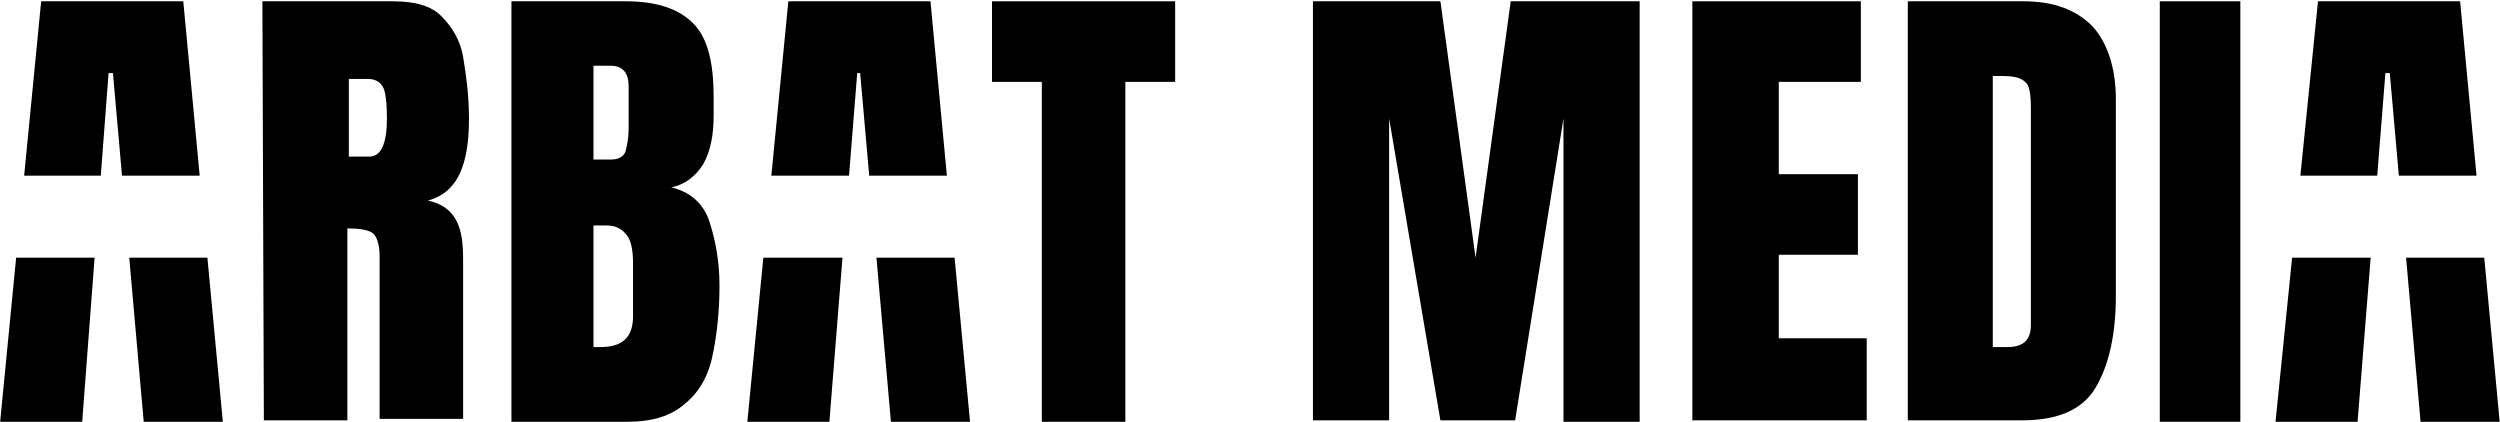
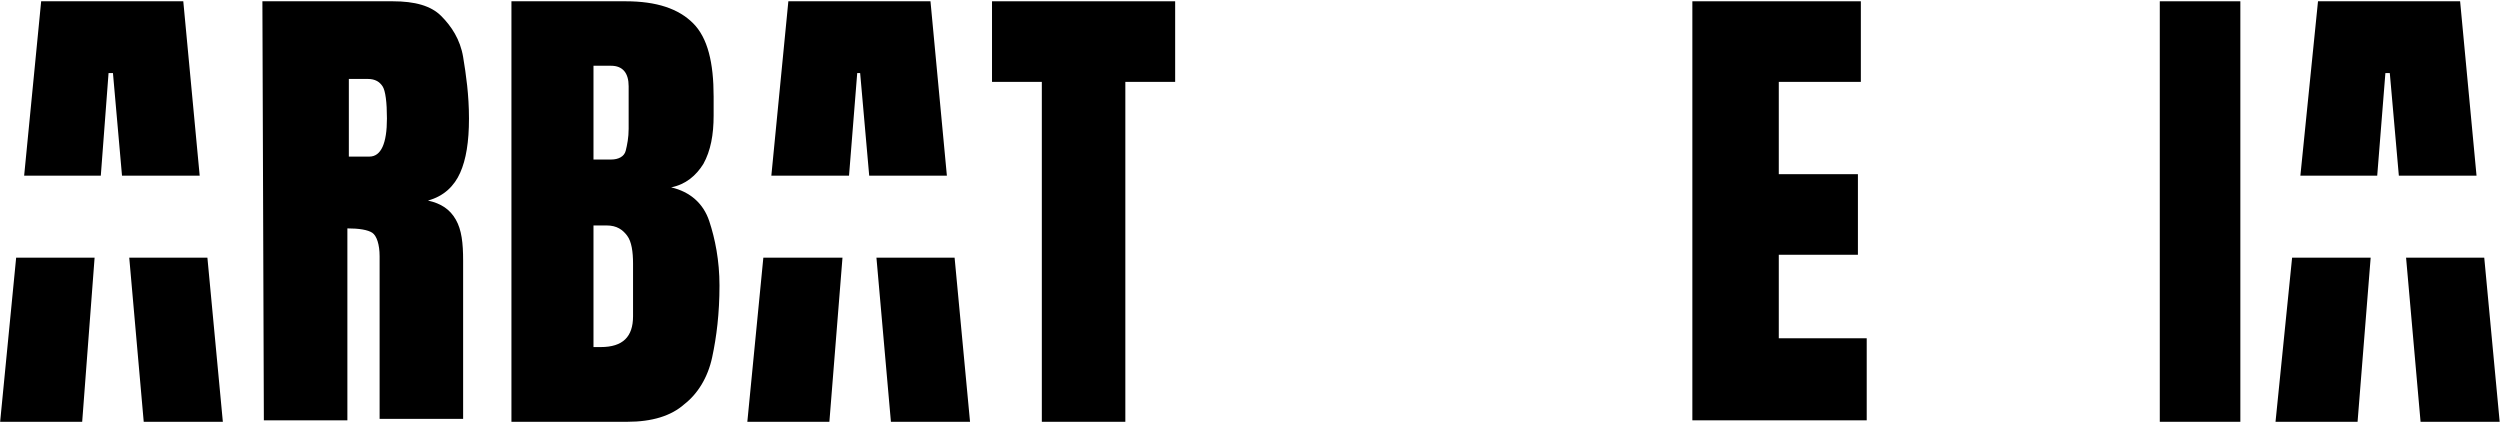
<svg xmlns="http://www.w3.org/2000/svg" width="1770" height="299" viewBox="0 0 1770 299" fill="none">
  <path fill-rule="evenodd" clip-rule="evenodd" d="M606.911 51.743H608.985L615.393 124.353H670.39L658.777 0.914H558.156L546.114 124.353H601.115L606.911 51.743ZM596.477 182.443H540.447L529.112 298.626H587.202L596.477 182.443ZM675.854 182.443H620.518L630.77 298.626H686.785L675.854 182.443Z" fill="black" />
  <path fill-rule="evenodd" clip-rule="evenodd" d="M1688.86 51.743H1691.98L1698.38 124.354H1753.38L1741.76 0.914H1641.15L1628.67 124.354H1683.07L1688.86 51.743ZM1678.43 182.445H1622.81L1611.07 298.626H1669.16L1678.43 182.445ZM1758.85 182.445H1703.5L1713.76 298.626H1769.77L1758.85 182.445Z" fill="black" />
  <path fill-rule="evenodd" clip-rule="evenodd" d="M76.86 51.743H79.972L86.379 124.355H141.377L129.763 0.914H29.144L17.101 124.355H71.369L76.86 51.743ZM66.975 182.446H11.433L0.099 298.626H58.189L66.975 182.446ZM146.842 182.446H91.505L101.756 298.626H157.772L146.842 182.446Z" fill="black" />
  <path d="M186.816 298.626L185.779 0.914H278.1C293.66 0.914 305.071 4.026 312.332 11.287C319.593 18.549 325.818 27.884 327.892 40.332C329.967 52.78 332.041 67.303 332.041 83.9C332.041 100.497 329.967 112.945 325.818 122.28C321.669 131.617 314.407 138.877 302.996 141.99C312.333 144.065 318.556 148.214 322.706 155.475C326.855 162.736 327.892 172.072 327.892 184.52V296.55H268.764V181.408C268.764 173.109 266.69 166.886 263.578 164.81C260.466 162.736 254.242 161.699 245.944 161.699V297.589H186.816V298.626ZM246.981 110.87H261.504C269.803 110.87 273.951 101.534 273.951 83.9C273.951 72.489 272.914 64.191 270.84 61.079C268.764 57.967 265.653 55.892 260.466 55.892H246.981V110.87Z" fill="black" />
  <path d="M362.098 298.626V0.914H443.009C464.792 0.914 480.353 6.101 490.725 16.474C501.099 26.847 505.249 44.482 505.249 68.34V81.825C505.249 95.31 503.173 106.721 497.987 116.057C492.801 124.355 485.539 130.579 475.166 132.654C488.651 135.766 497.987 144.065 502.136 156.513C506.286 168.96 509.398 184.52 509.398 202.154C509.398 221.864 507.323 238.461 504.21 252.983C501.099 267.506 493.838 278.916 484.502 286.178C475.166 294.476 461.681 298.626 444.046 298.626H362.098ZM420.188 112.945H432.636C437.822 112.945 441.972 110.87 443.009 106.721C444.046 102.572 445.084 97.385 445.084 91.161V61.079C445.084 51.743 440.935 46.556 432.636 46.556H420.188V112.945ZM425.374 245.721C440.935 245.721 448.195 238.461 448.195 223.938V186.595C448.195 178.297 447.158 171.035 444.046 166.886C440.935 162.736 436.785 159.624 429.524 159.624H420.188V245.721C422.262 245.721 424.337 245.721 425.374 245.721Z" fill="black" />
  <path d="M737.614 298.626V57.967H702.344V0.914H832.01V57.967H796.741V298.626H737.614Z" fill="black" />
-   <path d="M929.559 298.626V0.914H1019.81L1044.7 182.446L1069.6 0.914H1160.88V298.626H1106.94V83.9L1072.71 297.589H1019.81L983.5 83.9V297.589H929.559V298.626Z" fill="black" />
  <path d="M1198.19 298.626V0.914H1317.48V57.967H1259.38V123.318H1315.4V180.371H1259.38V239.498H1321.63V297.589H1198.19V298.626Z" fill="black" />
-   <path d="M1350.72 298.626V0.914H1432.67C1454.46 0.914 1470.02 7.138 1481.43 18.549C1491.8 29.959 1498.03 47.594 1498.03 70.415V209.416C1498.03 237.424 1492.84 259.208 1483.51 274.767C1474.16 290.327 1456.54 297.589 1431.64 297.589H1350.72V298.626ZM1410.89 245.721H1421.26C1432.67 245.721 1437.86 240.535 1437.86 230.162V76.639C1437.86 66.265 1436.82 60.041 1433.71 57.967C1430.61 54.855 1425.41 53.818 1417.12 53.818H1410.89V245.721Z" fill="black" />
  <path d="M1529.13 298.626V0.914H1586.17V298.626H1529.13Z" fill="black" />
</svg>